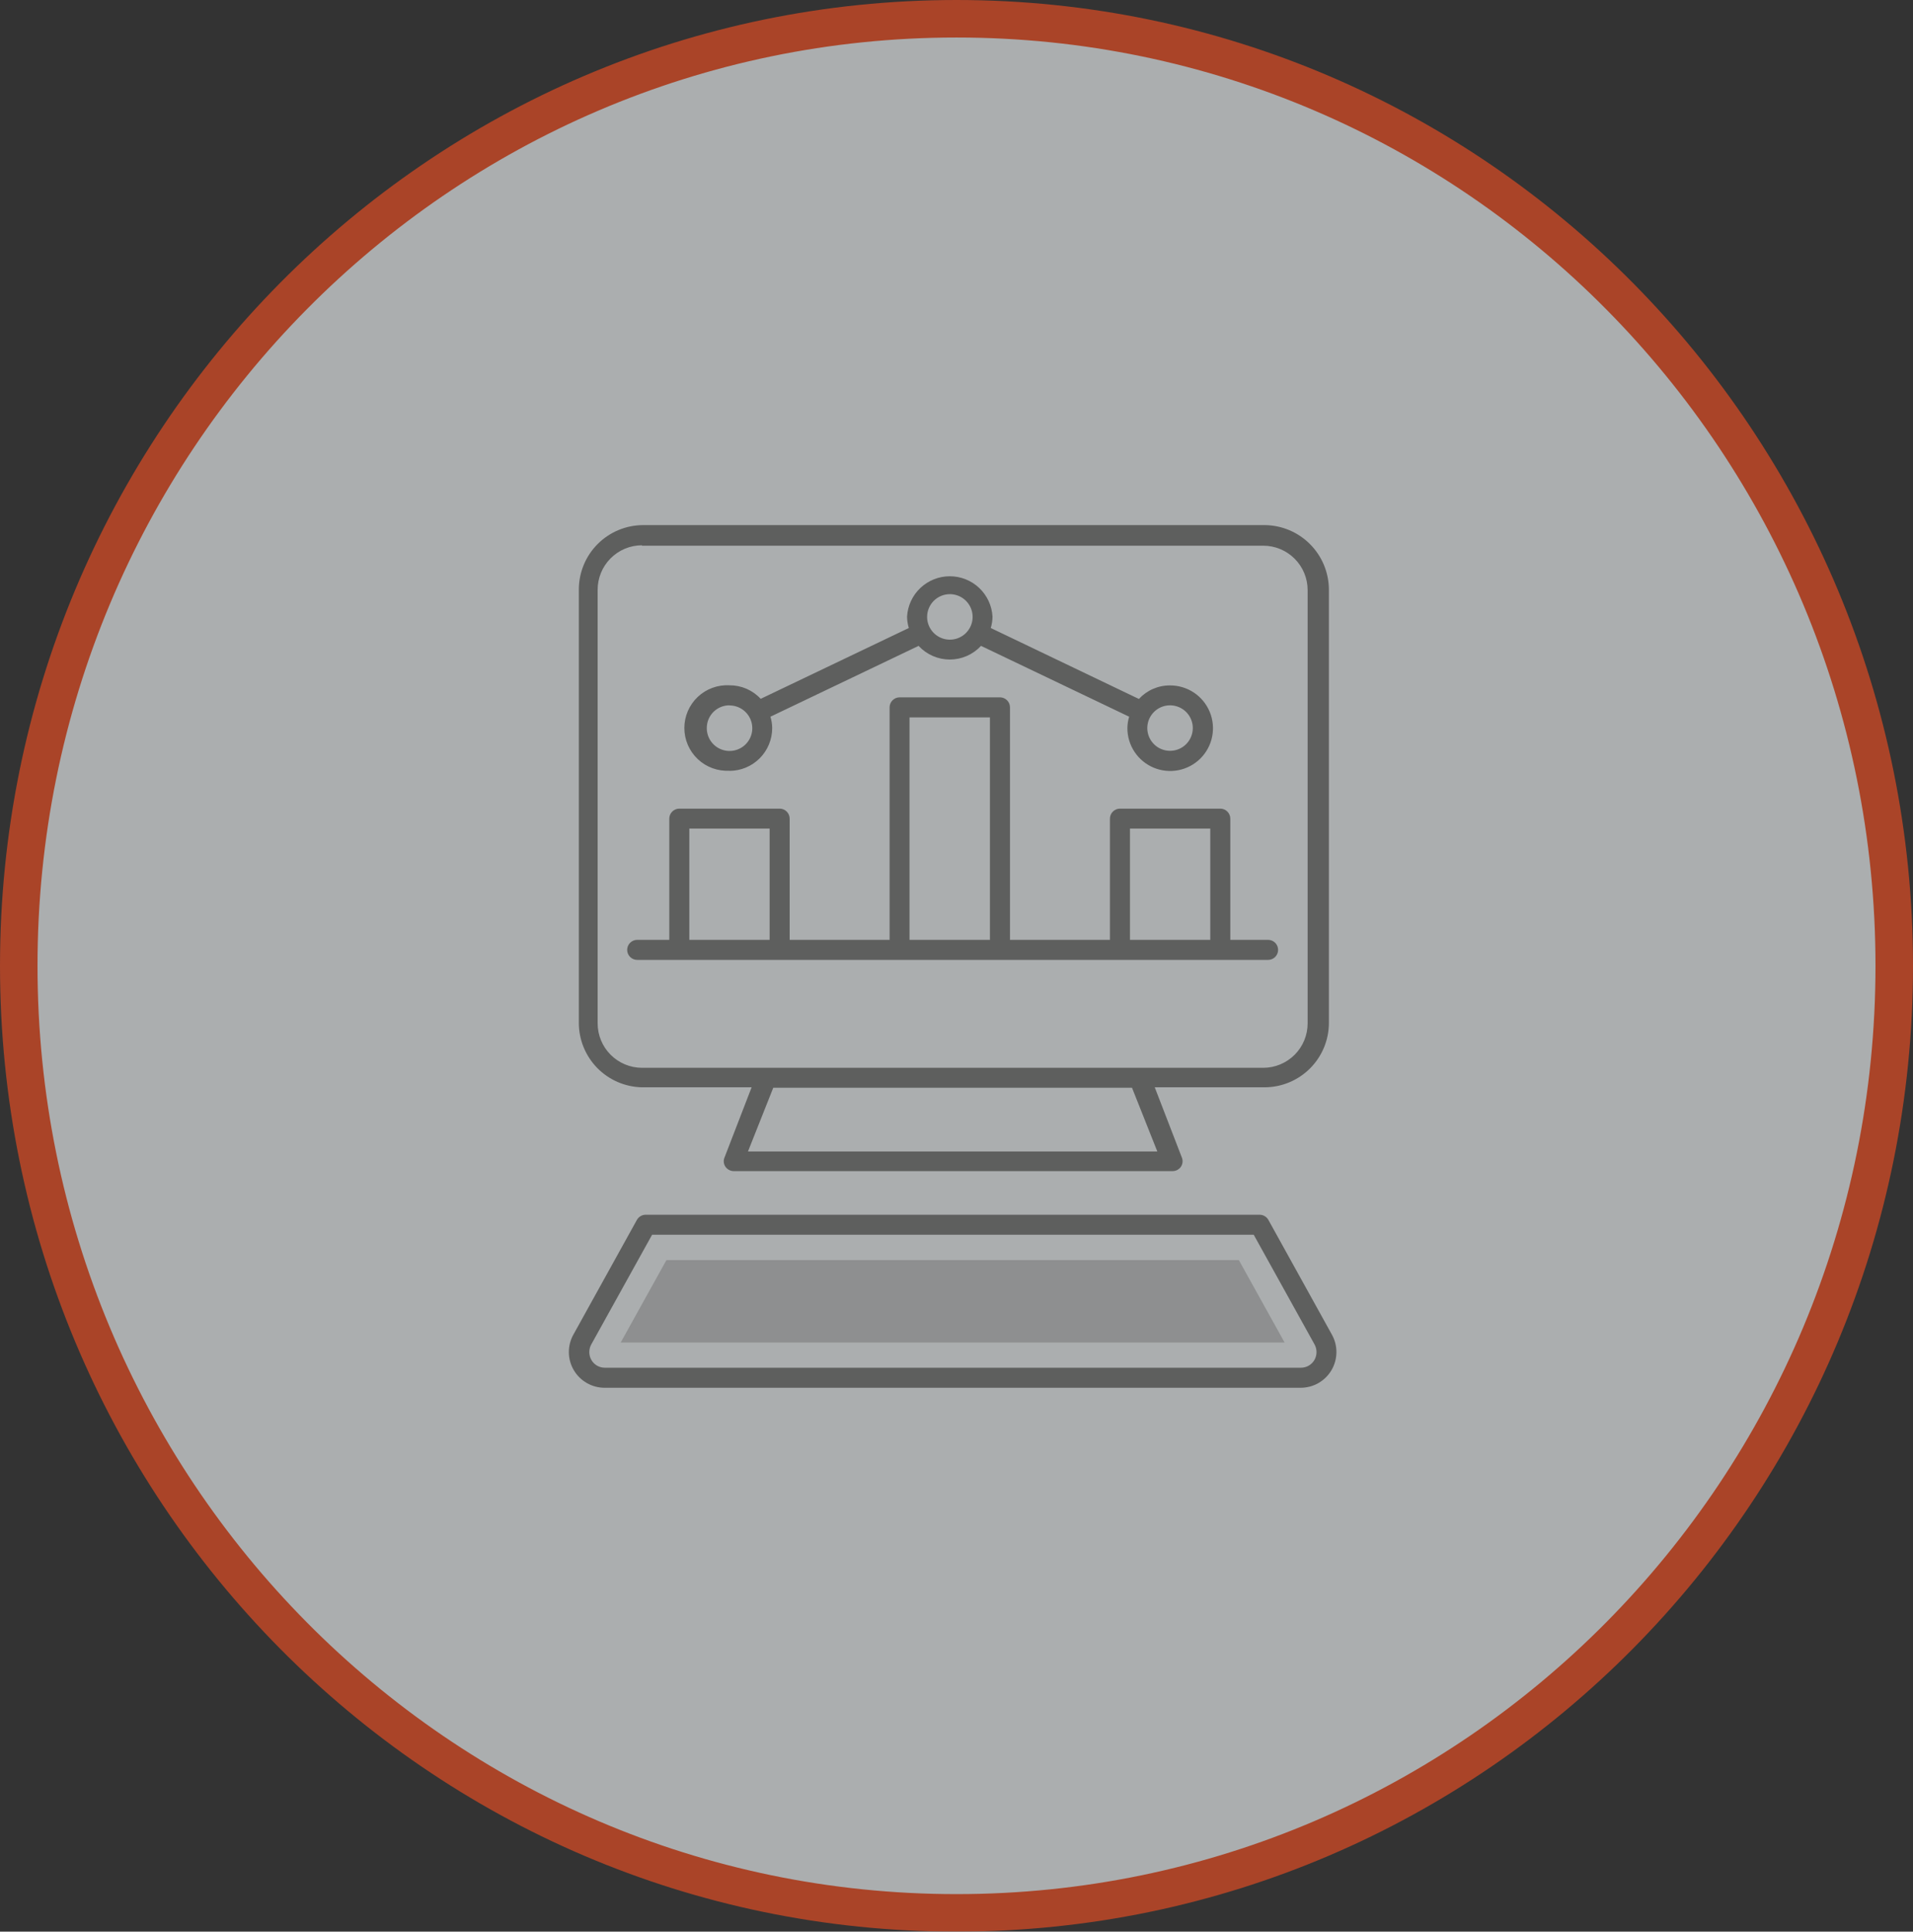
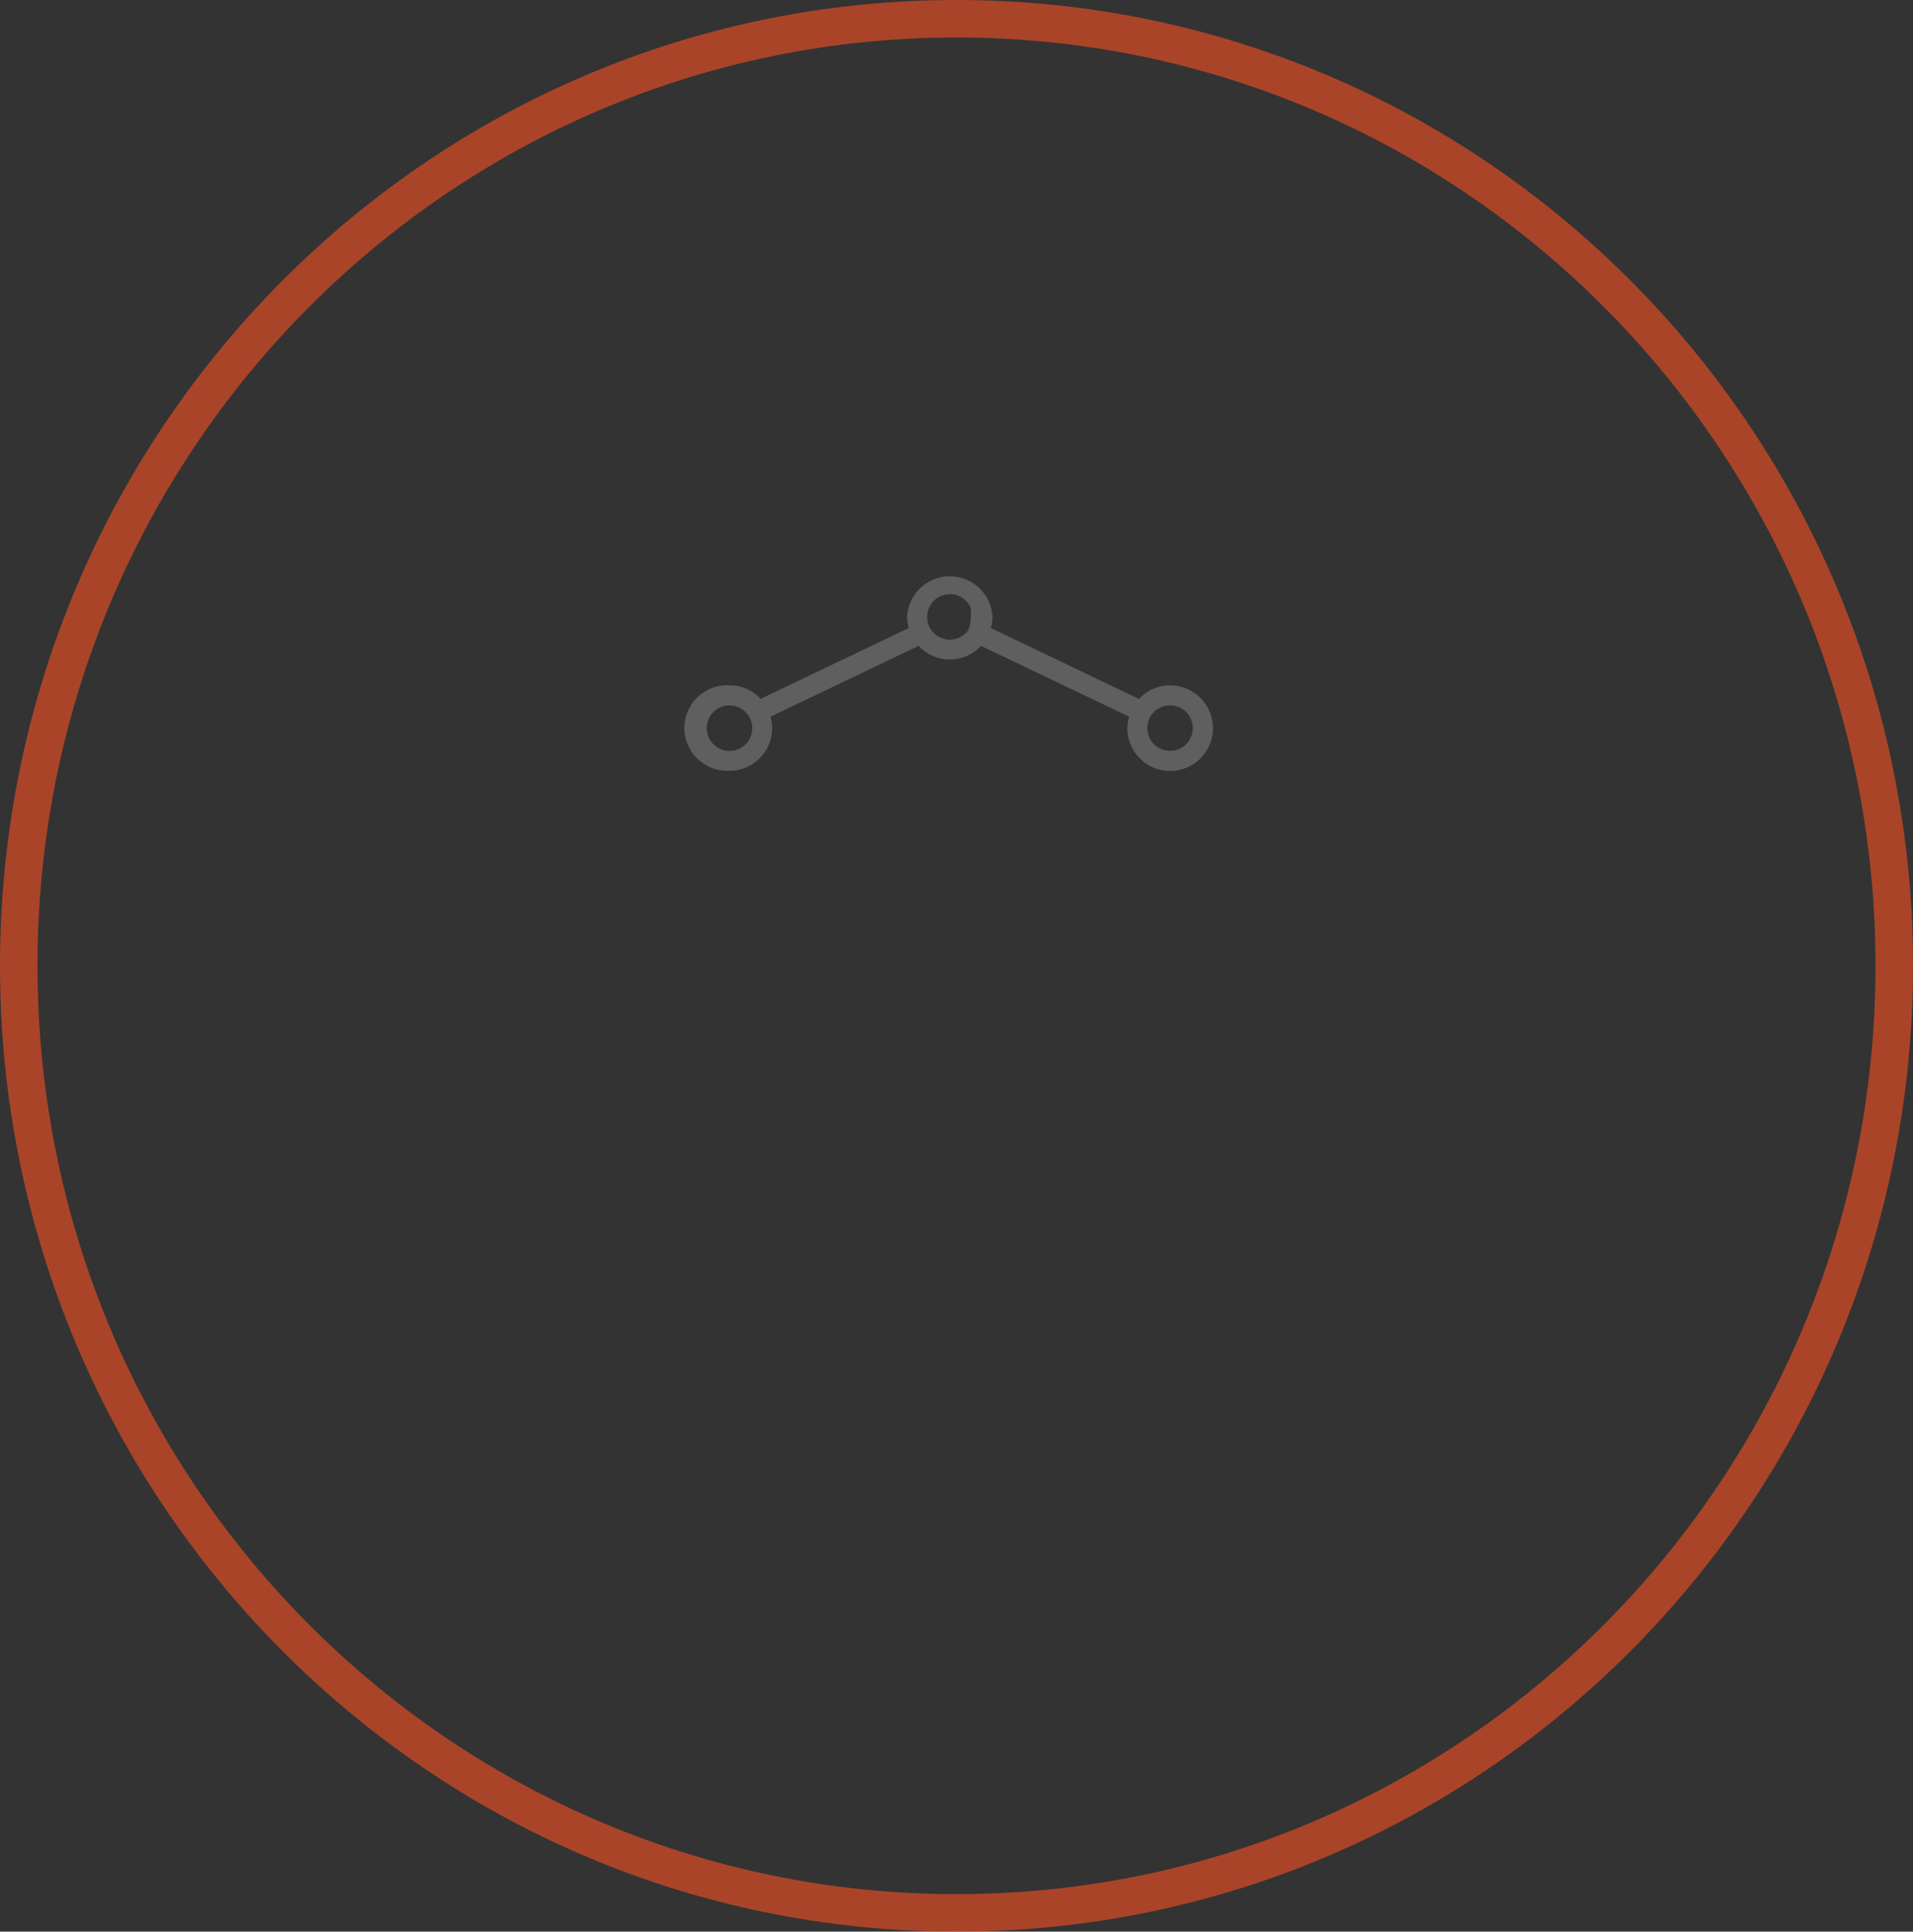
<svg xmlns="http://www.w3.org/2000/svg" width="102" height="103" viewBox="0 0 102 103" fill="none">
  <rect x="0" y="0" width="102" height="103" fill="#333333" stroke="none" />
  <g style="mix-blend-mode:multiply" opacity="0.63">
-     <path d="M51 102C78.624 102 101 79.381 101 51.5C101 23.619 78.624 1 51 1C23.376 1 1 23.619 1 51.5C1 79.381 23.376 102 51 102Z" fill="#F0F5F7" />
    <path d="M51 102C78.624 102 101 79.381 101 51.5C101 23.619 78.624 1 51 1C23.376 1 1 23.619 1 51.5C1 79.381 23.376 102 51 102Z" stroke="#EF4E22" stroke-width="2" stroke-miterlimit="10" />
  </g>
-   <path d="M34.227 57.978H40.076L38.632 61.719C38.597 61.799 38.583 61.887 38.592 61.974C38.601 62.061 38.632 62.145 38.682 62.217C38.732 62.288 38.798 62.345 38.874 62.386C38.951 62.426 39.036 62.447 39.123 62.448H62.523C62.61 62.447 62.695 62.426 62.772 62.386C62.848 62.345 62.914 62.288 62.964 62.217C63.013 62.144 63.043 62.061 63.052 61.974C63.061 61.887 63.048 61.799 63.014 61.719L61.57 57.978H67.426C68.336 57.977 69.209 57.614 69.852 56.969C70.495 56.325 70.856 55.452 70.856 54.542V31.437C70.852 30.532 70.493 29.664 69.855 29.021C69.218 28.378 68.353 28.011 67.448 28H34.292C33.382 28.002 32.51 28.365 31.867 29.009C31.224 29.654 30.863 30.527 30.863 31.437V54.542C30.863 55.441 31.215 56.304 31.844 56.947C32.473 57.589 33.328 57.959 34.227 57.978V57.978ZM34.227 29.098H67.361C67.988 29.099 68.588 29.35 69.031 29.794C69.474 30.238 69.722 30.839 69.722 31.466V54.571C69.722 55.197 69.474 55.798 69.031 56.242C68.588 56.686 67.988 56.937 67.361 56.939H34.227C33.6 56.937 33 56.686 32.557 56.242C32.115 55.798 31.866 55.197 31.866 54.571V31.466C31.863 31.154 31.922 30.844 32.04 30.555C32.157 30.265 32.33 30.002 32.55 29.78C32.769 29.558 33.03 29.381 33.318 29.26C33.606 29.14 33.915 29.077 34.227 29.076V29.098ZM39.881 61.401L41.231 58H60.357L61.708 61.401H39.881Z" fill="#5E5F5E" />
-   <path d="M71.014 71.163L67.628 65.047C67.581 64.964 67.513 64.895 67.43 64.847C67.348 64.799 67.254 64.773 67.159 64.773H34.422C34.328 64.774 34.236 64.8 34.155 64.849C34.074 64.897 34.007 64.965 33.96 65.047L30.574 71.163C30.411 71.453 30.328 71.781 30.331 72.114C30.334 72.447 30.425 72.773 30.594 73.06C30.762 73.347 31.003 73.585 31.293 73.75C31.582 73.915 31.909 74.001 32.242 74H69.347C69.679 74.001 70.007 73.915 70.296 73.75C70.585 73.585 70.826 73.347 70.995 73.06C71.163 72.773 71.254 72.447 71.257 72.114C71.261 71.781 71.177 71.453 71.014 71.163V71.163ZM66.848 65.841L70.083 71.675C70.157 71.804 70.196 71.949 70.196 72.098C70.196 72.246 70.157 72.392 70.083 72.52C70.009 72.646 69.904 72.75 69.777 72.823C69.65 72.895 69.507 72.932 69.361 72.931H32.256C32.11 72.933 31.966 72.896 31.839 72.823C31.713 72.751 31.607 72.647 31.534 72.52C31.46 72.392 31.421 72.246 31.421 72.098C31.421 71.949 31.46 71.804 31.534 71.675L34.769 65.841H66.848Z" fill="#5E5F5E" />
-   <path d="M38.899 41.105C39.503 41.103 40.081 40.862 40.508 40.434C40.934 40.006 41.173 39.427 41.173 38.823C41.171 38.618 41.139 38.413 41.079 38.217L48.978 34.44C49.191 34.67 49.448 34.853 49.734 34.978C50.021 35.104 50.33 35.168 50.642 35.168C50.955 35.168 51.264 35.104 51.551 34.978C51.837 34.853 52.095 34.67 52.307 34.44L60.206 38.217C60.146 38.413 60.114 38.618 60.112 38.823C60.11 39.275 60.243 39.717 60.493 40.093C60.743 40.47 61.1 40.763 61.517 40.937C61.934 41.11 62.394 41.156 62.837 41.068C63.28 40.98 63.687 40.763 64.007 40.444C64.326 40.124 64.544 39.717 64.632 39.274C64.719 38.831 64.674 38.371 64.5 37.954C64.326 37.537 64.033 37.181 63.657 36.93C63.28 36.68 62.838 36.547 62.386 36.549C62.074 36.546 61.765 36.609 61.479 36.734C61.193 36.858 60.937 37.041 60.725 37.271L52.827 33.487C52.887 33.291 52.918 33.087 52.92 32.881C52.888 32.299 52.633 31.751 52.21 31.351C51.786 30.951 51.225 30.728 50.642 30.728C50.06 30.728 49.499 30.951 49.075 31.351C48.652 31.751 48.397 32.299 48.364 32.881C48.367 33.087 48.398 33.291 48.458 33.487L40.559 37.264C40.348 37.035 40.091 36.853 39.805 36.728C39.519 36.604 39.211 36.541 38.899 36.542C38.589 36.524 38.279 36.57 37.987 36.677C37.696 36.783 37.429 36.948 37.203 37.161C36.978 37.375 36.798 37.632 36.675 37.917C36.552 38.202 36.489 38.509 36.489 38.819C36.489 39.13 36.552 39.437 36.675 39.722C36.798 40.007 36.978 40.264 37.203 40.477C37.429 40.691 37.696 40.856 37.987 40.962C38.279 41.069 38.589 41.115 38.899 41.098V41.105ZM38.899 37.617C39.139 37.617 39.374 37.689 39.574 37.822C39.773 37.956 39.929 38.146 40.02 38.368C40.112 38.59 40.135 38.834 40.088 39.07C40.041 39.305 39.924 39.521 39.754 39.691C39.584 39.86 39.367 39.975 39.131 40.021C38.895 40.067 38.651 40.042 38.43 39.949C38.208 39.856 38.019 39.7 37.887 39.499C37.754 39.299 37.684 39.063 37.686 38.823C37.685 38.664 37.716 38.505 37.776 38.358C37.837 38.21 37.926 38.076 38.039 37.963C38.152 37.851 38.286 37.761 38.434 37.7C38.581 37.64 38.739 37.609 38.899 37.61V37.617ZM50.646 31.682C50.886 31.682 51.121 31.754 51.32 31.887C51.52 32.02 51.675 32.209 51.767 32.431C51.859 32.653 51.883 32.897 51.836 33.132C51.789 33.367 51.673 33.583 51.504 33.753C51.334 33.922 51.118 34.038 50.883 34.085C50.648 34.132 50.404 34.108 50.182 34.016C49.96 33.924 49.771 33.769 49.638 33.569C49.504 33.37 49.433 33.135 49.433 32.895C49.433 32.735 49.465 32.576 49.527 32.428C49.589 32.279 49.679 32.145 49.794 32.032C49.908 31.92 50.043 31.831 50.192 31.77C50.341 31.71 50.5 31.68 50.661 31.682H50.646ZM62.386 40.036C62.146 40.036 61.912 39.965 61.712 39.832C61.513 39.698 61.357 39.509 61.266 39.287C61.174 39.066 61.15 38.822 61.197 38.586C61.243 38.351 61.359 38.135 61.529 37.965C61.698 37.796 61.914 37.68 62.15 37.633C62.385 37.587 62.629 37.611 62.85 37.703C63.072 37.794 63.261 37.95 63.395 38.149C63.528 38.349 63.599 38.583 63.599 38.823C63.599 39.145 63.471 39.453 63.244 39.681C63.017 39.908 62.708 40.036 62.386 40.036V40.036Z" fill="#5E5F5E" />
-   <path d="M33.975 51.184H67.614C67.755 51.184 67.891 51.128 67.992 51.028C68.092 50.928 68.148 50.792 68.148 50.65C68.148 50.508 68.092 50.372 67.992 50.272C67.891 50.172 67.755 50.115 67.614 50.115H65.599V43.654C65.599 43.512 65.543 43.376 65.443 43.276C65.343 43.175 65.207 43.119 65.065 43.119H59.715C59.573 43.119 59.437 43.175 59.337 43.276C59.237 43.376 59.181 43.512 59.181 43.654V50.115H53.852V37.718C53.852 37.577 53.796 37.441 53.695 37.341C53.595 37.241 53.459 37.184 53.318 37.184H47.967C47.826 37.184 47.69 37.241 47.59 37.341C47.489 37.441 47.433 37.577 47.433 37.718V50.115H42.105V43.654C42.105 43.512 42.048 43.376 41.948 43.276C41.848 43.175 41.712 43.119 41.57 43.119H36.22C36.078 43.119 35.943 43.175 35.842 43.276C35.742 43.376 35.686 43.512 35.686 43.654V50.115H33.975C33.833 50.115 33.697 50.172 33.597 50.272C33.497 50.372 33.44 50.508 33.44 50.65C33.44 50.792 33.497 50.928 33.597 51.028C33.697 51.128 33.833 51.184 33.975 51.184V51.184ZM64.531 44.181V50.115H60.249V44.181H64.531ZM52.783 38.253V50.115H48.495V38.253H52.783ZM41.036 44.181V50.115H36.754V44.181H41.036Z" fill="#5E5F5E" />
-   <path opacity="0.51" d="M33.094 71.588L35.534 67.191H66.054L68.495 71.588H33.094Z" fill="#727272" />
+   <path d="M38.899 41.105C39.503 41.103 40.081 40.862 40.508 40.434C40.934 40.006 41.173 39.427 41.173 38.823C41.171 38.618 41.139 38.413 41.079 38.217L48.978 34.44C49.191 34.67 49.448 34.853 49.734 34.978C50.021 35.104 50.33 35.168 50.642 35.168C50.955 35.168 51.264 35.104 51.551 34.978C51.837 34.853 52.095 34.67 52.307 34.44L60.206 38.217C60.146 38.413 60.114 38.618 60.112 38.823C60.11 39.275 60.243 39.717 60.493 40.093C60.743 40.47 61.1 40.763 61.517 40.937C61.934 41.11 62.394 41.156 62.837 41.068C63.28 40.98 63.687 40.763 64.007 40.444C64.326 40.124 64.544 39.717 64.632 39.274C64.719 38.831 64.674 38.371 64.5 37.954C64.326 37.537 64.033 37.181 63.657 36.93C63.28 36.68 62.838 36.547 62.386 36.549C62.074 36.546 61.765 36.609 61.479 36.734C61.193 36.858 60.937 37.041 60.725 37.271L52.827 33.487C52.887 33.291 52.918 33.087 52.92 32.881C52.888 32.299 52.633 31.751 52.21 31.351C51.786 30.951 51.225 30.728 50.642 30.728C50.06 30.728 49.499 30.951 49.075 31.351C48.652 31.751 48.397 32.299 48.364 32.881C48.367 33.087 48.398 33.291 48.458 33.487L40.559 37.264C40.348 37.035 40.091 36.853 39.805 36.728C39.519 36.604 39.211 36.541 38.899 36.542C38.589 36.524 38.279 36.57 37.987 36.677C37.696 36.783 37.429 36.948 37.203 37.161C36.978 37.375 36.798 37.632 36.675 37.917C36.552 38.202 36.489 38.509 36.489 38.819C36.489 39.13 36.552 39.437 36.675 39.722C36.798 40.007 36.978 40.264 37.203 40.477C37.429 40.691 37.696 40.856 37.987 40.962C38.279 41.069 38.589 41.115 38.899 41.098V41.105ZM38.899 37.617C39.139 37.617 39.374 37.689 39.574 37.822C39.773 37.956 39.929 38.146 40.02 38.368C40.112 38.59 40.135 38.834 40.088 39.07C40.041 39.305 39.924 39.521 39.754 39.691C39.584 39.86 39.367 39.975 39.131 40.021C38.895 40.067 38.651 40.042 38.43 39.949C38.208 39.856 38.019 39.7 37.887 39.499C37.754 39.299 37.684 39.063 37.686 38.823C37.685 38.664 37.716 38.505 37.776 38.358C37.837 38.21 37.926 38.076 38.039 37.963C38.152 37.851 38.286 37.761 38.434 37.7C38.581 37.64 38.739 37.609 38.899 37.61V37.617ZM50.646 31.682C50.886 31.682 51.121 31.754 51.32 31.887C51.52 32.02 51.675 32.209 51.767 32.431C51.789 33.367 51.673 33.583 51.504 33.753C51.334 33.922 51.118 34.038 50.883 34.085C50.648 34.132 50.404 34.108 50.182 34.016C49.96 33.924 49.771 33.769 49.638 33.569C49.504 33.37 49.433 33.135 49.433 32.895C49.433 32.735 49.465 32.576 49.527 32.428C49.589 32.279 49.679 32.145 49.794 32.032C49.908 31.92 50.043 31.831 50.192 31.77C50.341 31.71 50.5 31.68 50.661 31.682H50.646ZM62.386 40.036C62.146 40.036 61.912 39.965 61.712 39.832C61.513 39.698 61.357 39.509 61.266 39.287C61.174 39.066 61.15 38.822 61.197 38.586C61.243 38.351 61.359 38.135 61.529 37.965C61.698 37.796 61.914 37.68 62.15 37.633C62.385 37.587 62.629 37.611 62.85 37.703C63.072 37.794 63.261 37.95 63.395 38.149C63.528 38.349 63.599 38.583 63.599 38.823C63.599 39.145 63.471 39.453 63.244 39.681C63.017 39.908 62.708 40.036 62.386 40.036V40.036Z" fill="#5E5F5E" />
</svg>